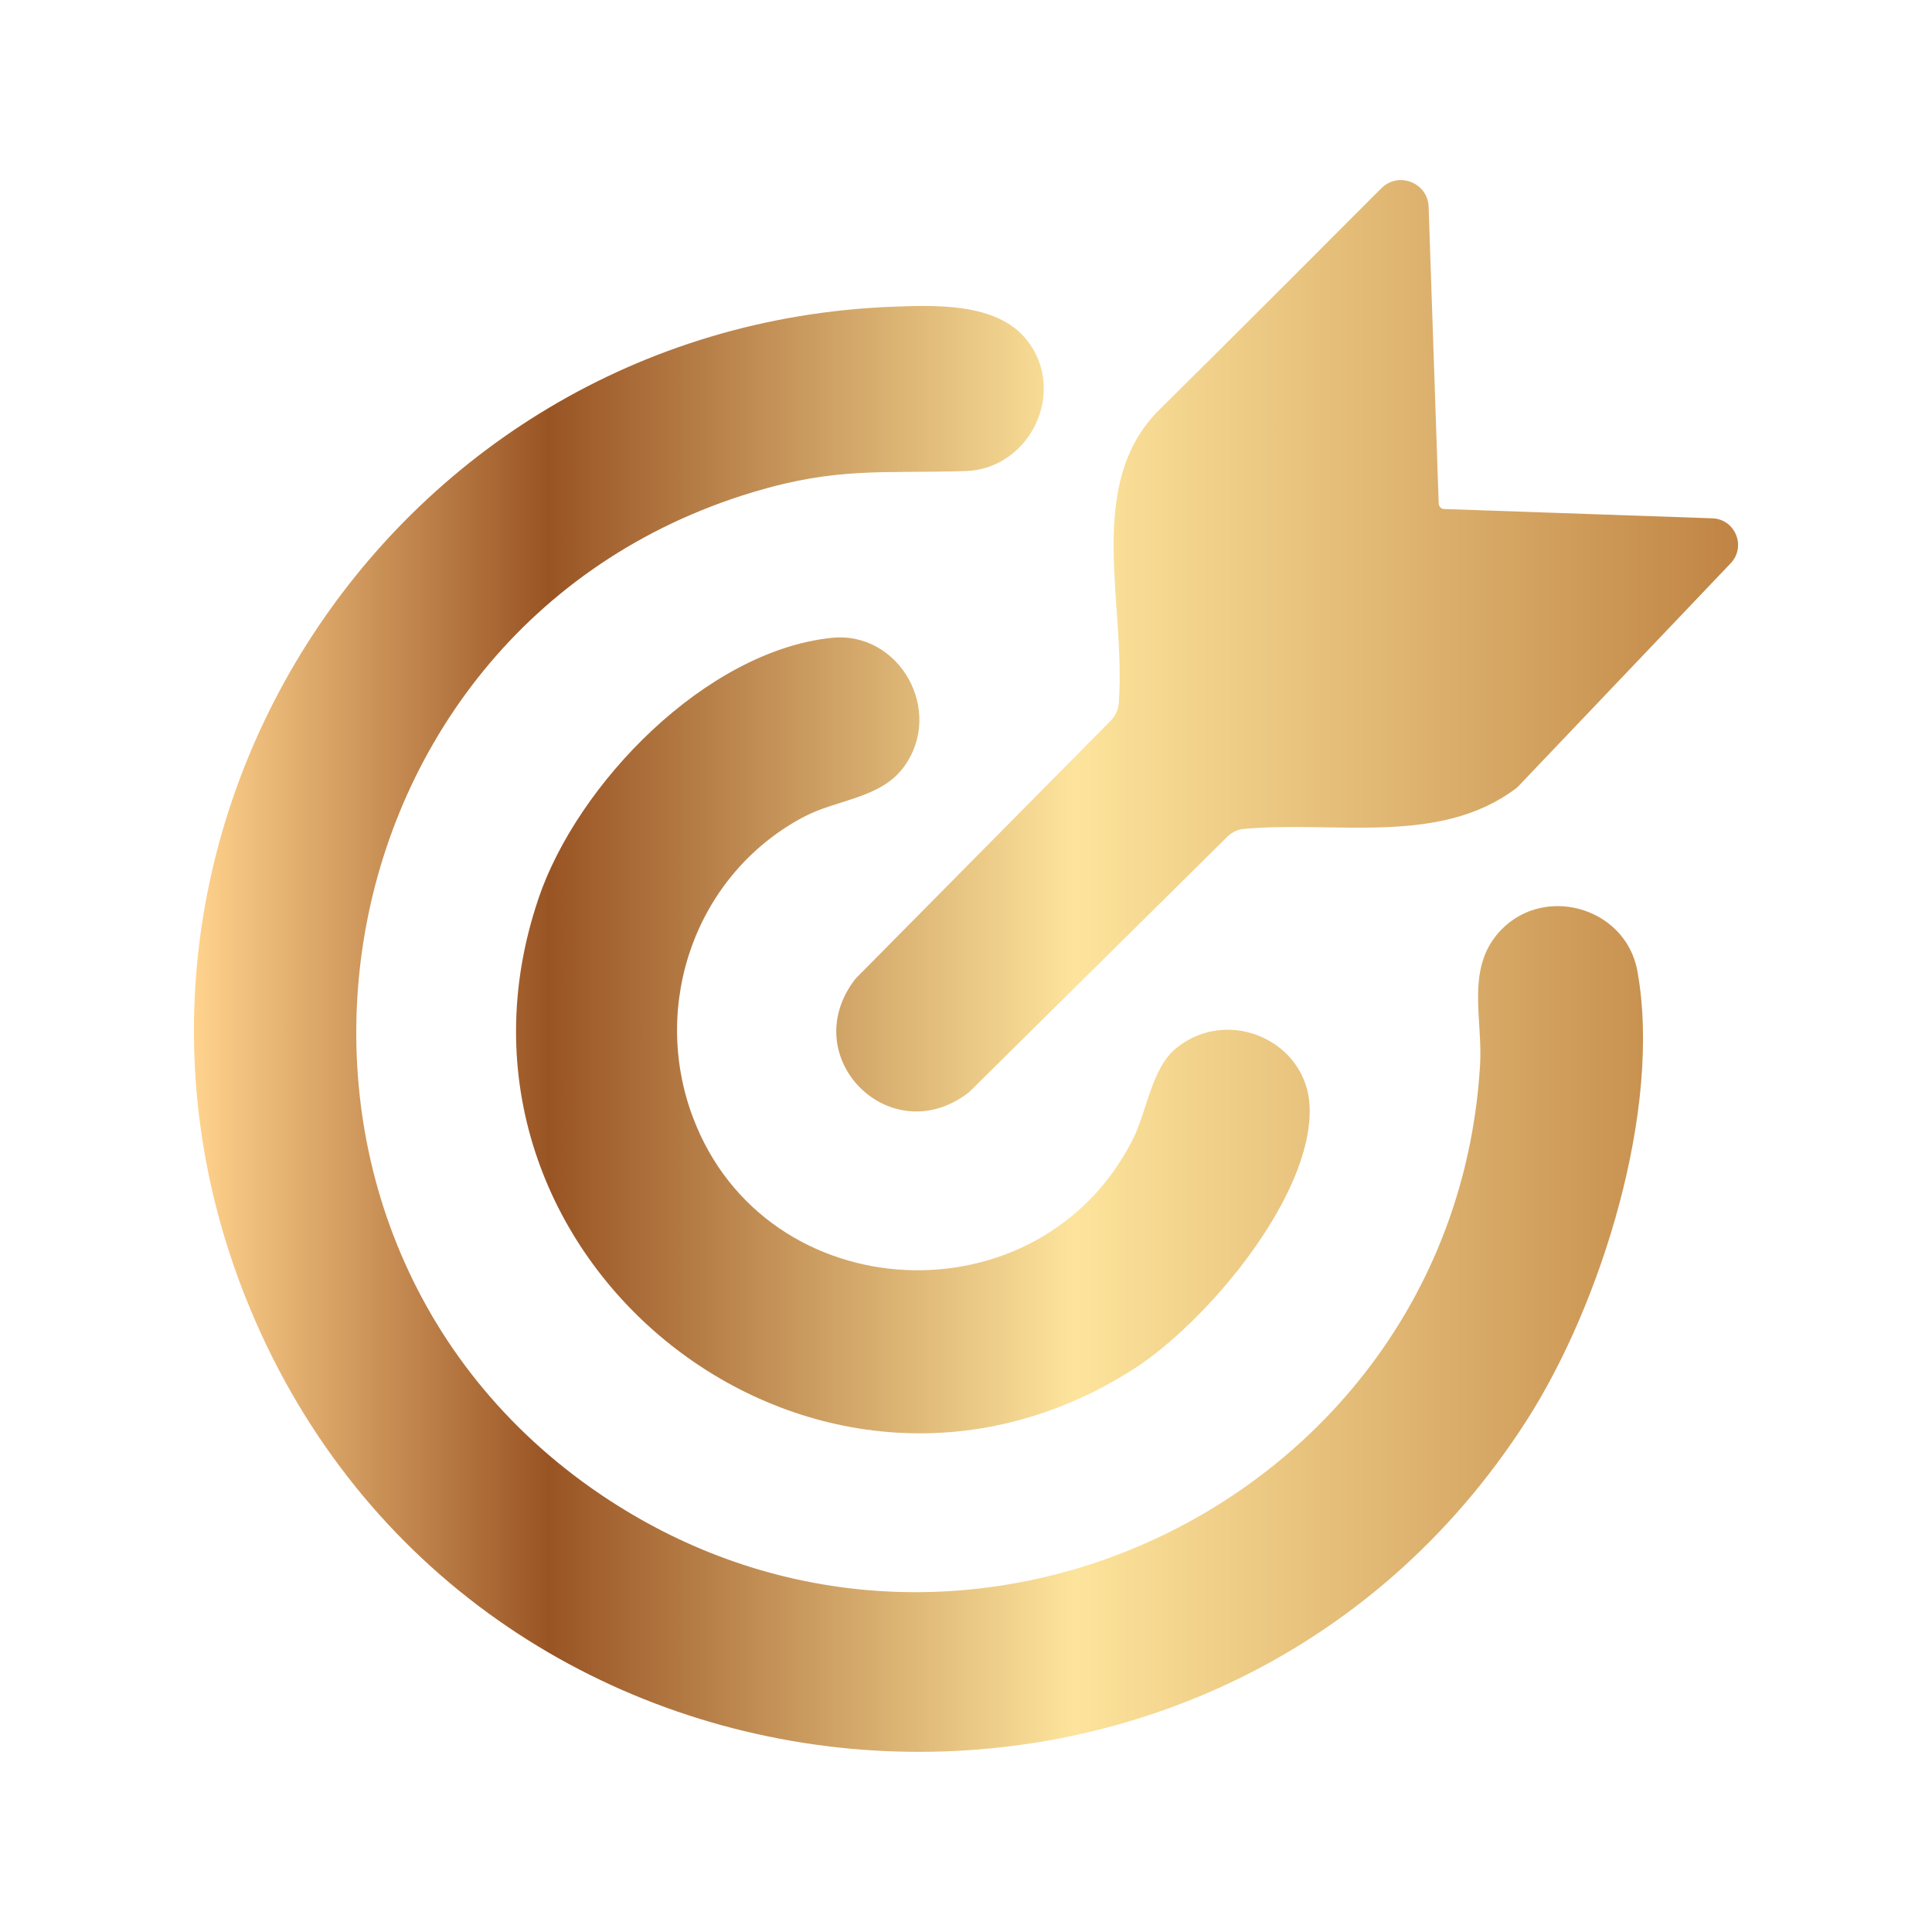
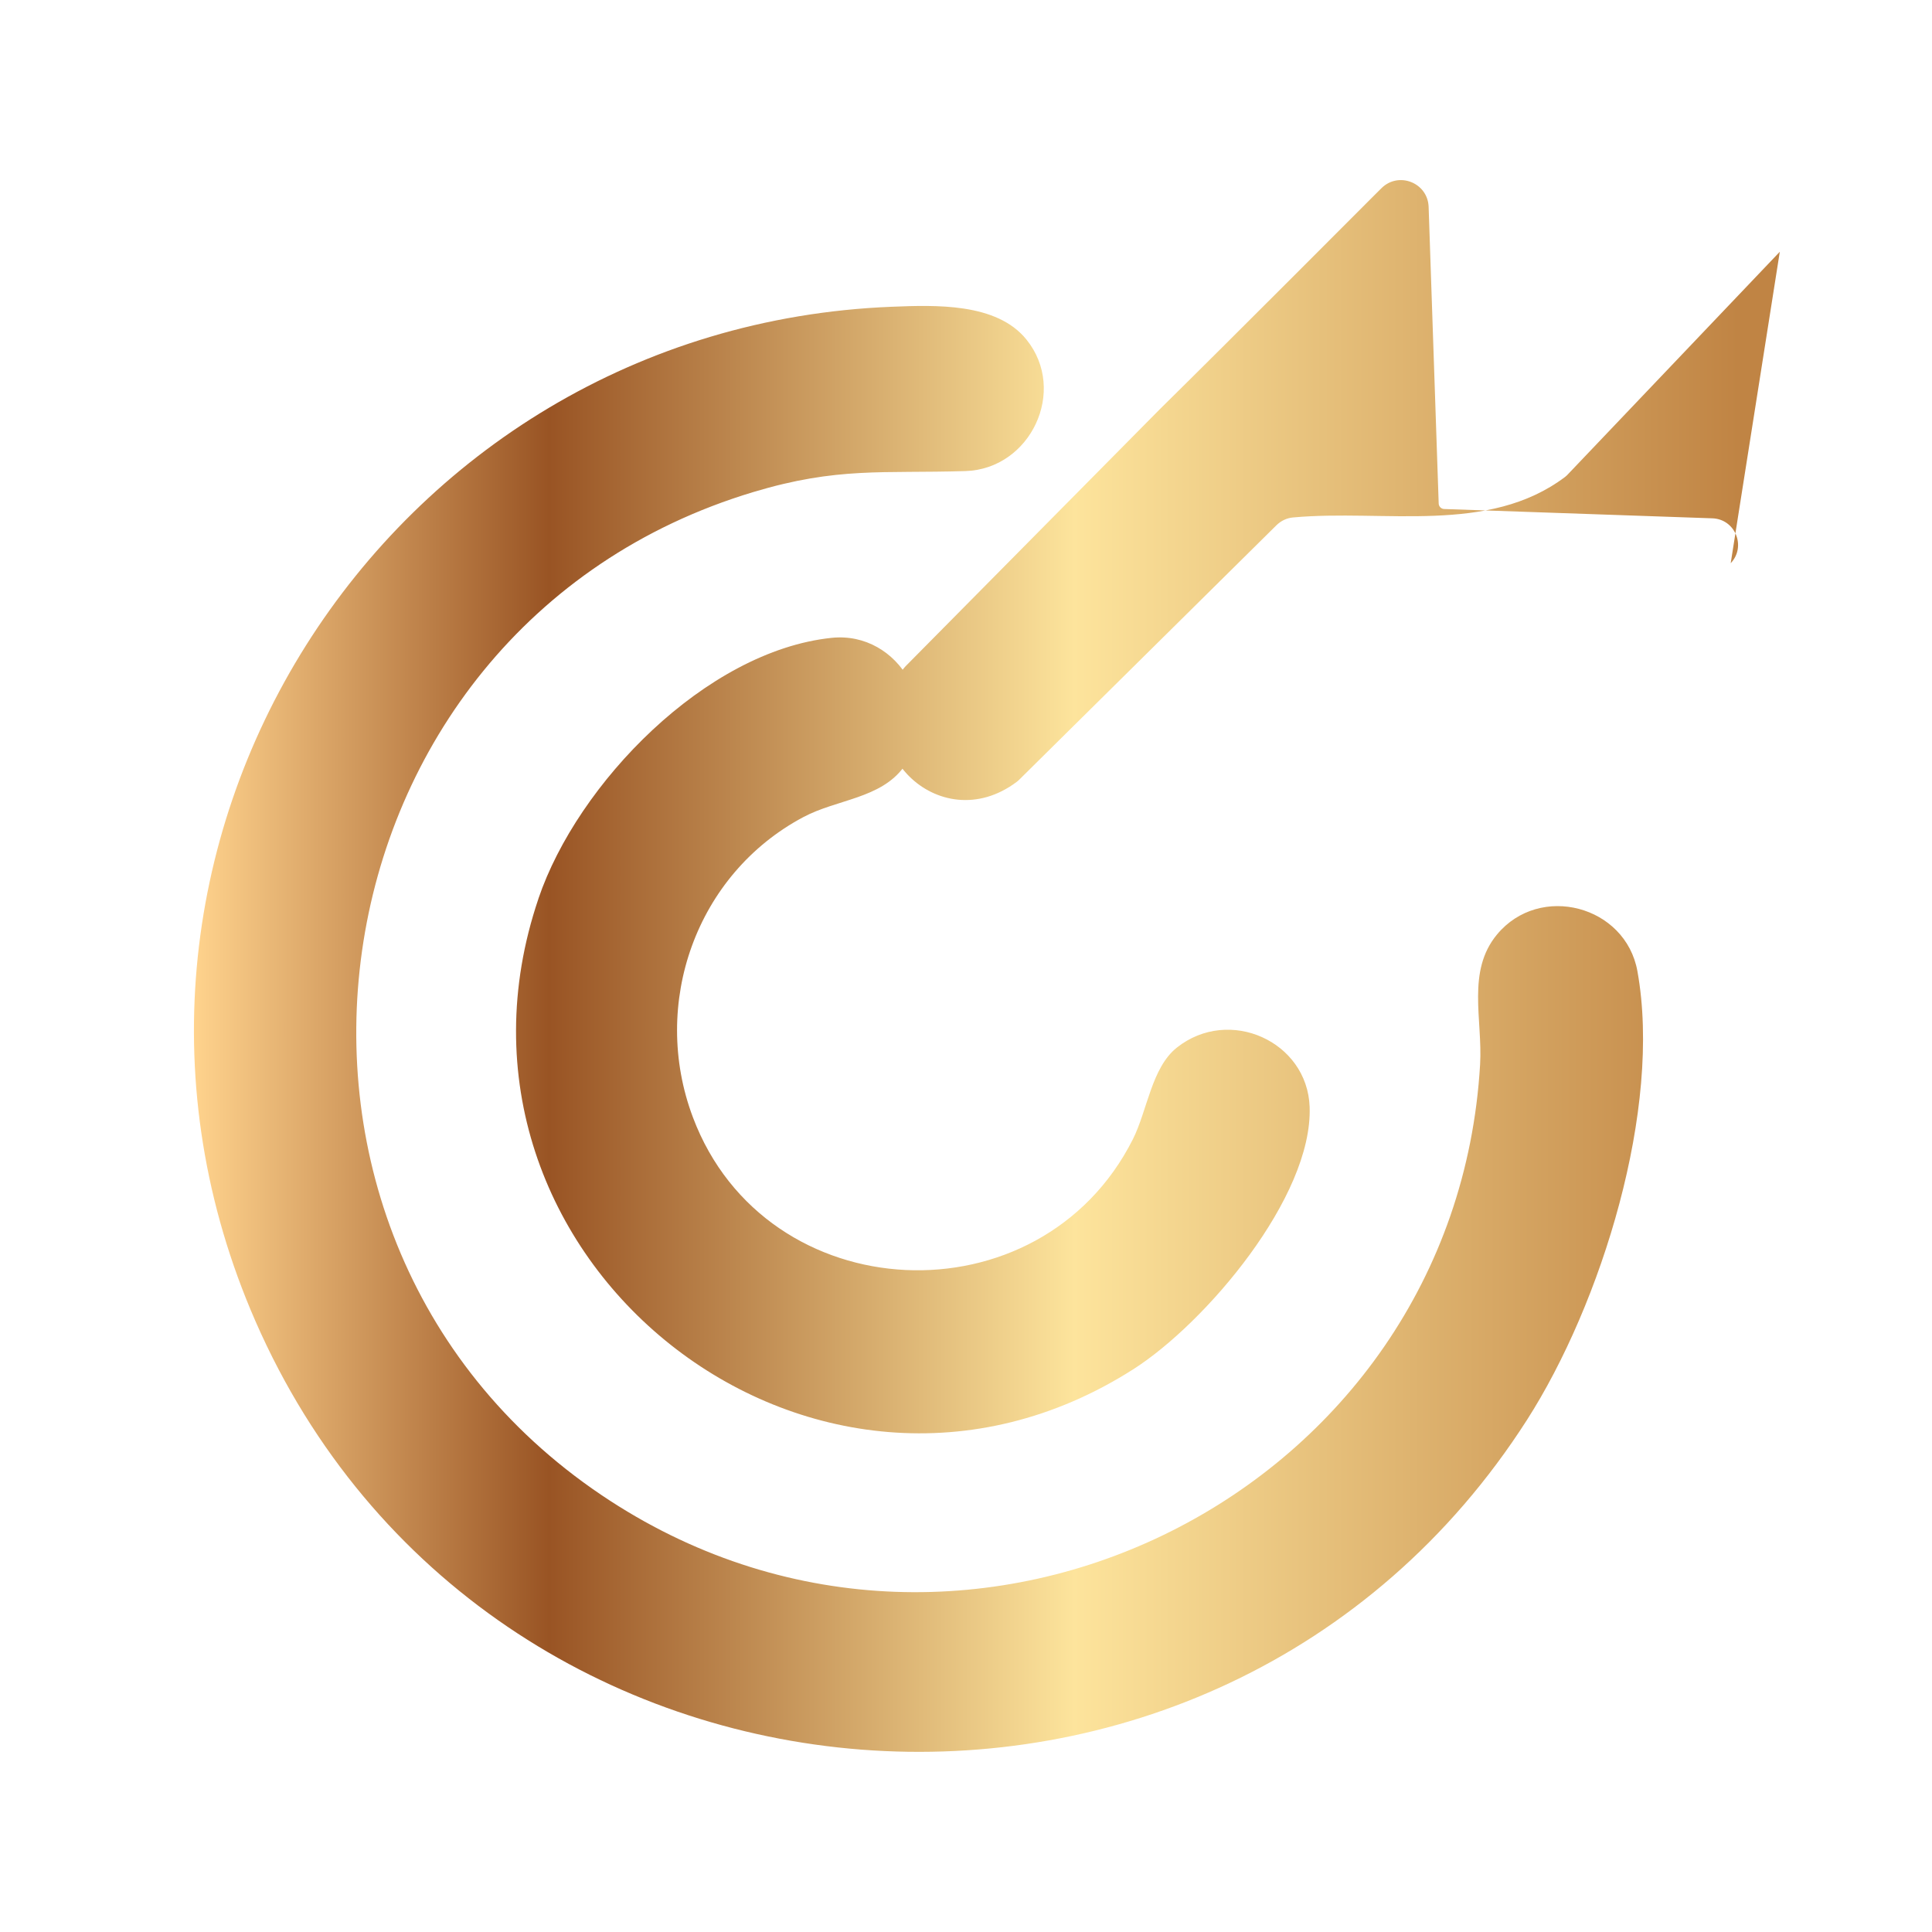
<svg xmlns="http://www.w3.org/2000/svg" id="Layer_1" data-name="Layer 1" viewBox="0 0 384 384">
  <defs>
    <style>
      .cls-1 {
        fill: url(#linear-gradient);
      }
    </style>
    <linearGradient id="linear-gradient" x1="38.54" y1="192" x2="345.46" y2="192" gradientUnits="userSpaceOnUse">
      <stop offset="0" stop-color="#ffd38d" />
      <stop offset=".23" stop-color="#995424" />
      <stop offset=".57" stop-color="#fde49c" />
      <stop offset="1" stop-color="#c08444" />
    </linearGradient>
  </defs>
-   <path class="cls-1" d="M177.26,60.97c8.66-.34,20.82-.82,26.74,6.5,8.24,10.18.82,25.76-12.11,26.16-16.5.51-25.4-.87-42.17,4.17-90.27,27.15-107.63,149.14-28.38,200.54,71.75,46.54,167.87-1.65,172.84-86.77.52-8.93-2.71-18.51,3.36-25.83,8.51-10.26,25.56-5.76,27.91,7.3,4.93,27.33-7.19,66.14-21.97,89.21-61.68,96.27-206.95,84.94-252.7-19.64C9.94,169.25,76.22,64.98,177.26,60.97ZM343.99,111.94c3.14-3.3.91-8.76-3.64-8.92l-53.28-1.85c-.62,0-1.12-.51-1.12-1.12l-2-58.93c-.16-4.8-5.96-7.1-9.37-3.72l-1.32,1.31s-29.05,29.15-42.72,42.61c-15.09,14.87-6.71,38.53-8.17,58.37-.1,1.33-.65,2.58-1.58,3.53l-50.45,51c-.18.19-.36.38-.52.59-11.57,15.43,7.08,34.07,22.5,22.5.21-.16.41-.33.59-.52l51.03-50.48c.89-.88,2.05-1.45,3.3-1.56,18.15-1.66,38.79,3.44,54.06-8.04.17-.13.34-.28.49-.44l42.21-44.33ZM107.02,178.62c-24.14,71.21,54.75,134.02,118.23,93.53,14.36-9.16,35.68-34.24,35.05-52.14-.46-13.03-15.99-20.03-26.38-11.8-5.03,3.98-5.88,12.5-8.74,18.2-18.44,36.65-72.97,34.16-87.46-4.34-8.49-22.55.63-48.34,21.96-59.67,6.7-3.56,15.34-3.65,19.97-9.97,8.12-11.09-.85-27.07-14.38-25.65-24.97,2.62-50.48,28.92-58.25,51.82Z" />
+   <path class="cls-1" d="M177.26,60.97c8.66-.34,20.82-.82,26.74,6.5,8.24,10.18.82,25.76-12.11,26.16-16.5.51-25.4-.87-42.17,4.17-90.27,27.15-107.63,149.14-28.38,200.54,71.75,46.54,167.87-1.65,172.84-86.77.52-8.93-2.71-18.51,3.36-25.83,8.51-10.26,25.56-5.76,27.91,7.3,4.93,27.33-7.19,66.14-21.97,89.21-61.68,96.27-206.95,84.94-252.7-19.64C9.94,169.25,76.22,64.98,177.26,60.97ZM343.99,111.94c3.14-3.3.91-8.76-3.64-8.92l-53.28-1.85c-.62,0-1.12-.51-1.12-1.12l-2-58.93c-.16-4.8-5.96-7.1-9.37-3.72l-1.32,1.31s-29.05,29.15-42.72,42.61l-50.45,51c-.18.19-.36.38-.52.59-11.57,15.43,7.08,34.07,22.5,22.5.21-.16.41-.33.59-.52l51.03-50.48c.89-.88,2.05-1.45,3.3-1.56,18.15-1.66,38.79,3.44,54.06-8.04.17-.13.34-.28.49-.44l42.21-44.33ZM107.02,178.62c-24.14,71.21,54.75,134.02,118.23,93.53,14.36-9.16,35.68-34.24,35.05-52.14-.46-13.03-15.99-20.03-26.38-11.8-5.03,3.98-5.88,12.5-8.74,18.2-18.44,36.65-72.97,34.16-87.46-4.34-8.49-22.55.63-48.34,21.96-59.67,6.7-3.56,15.34-3.65,19.97-9.97,8.12-11.09-.85-27.07-14.38-25.65-24.97,2.62-50.48,28.92-58.25,51.82Z" />
</svg>